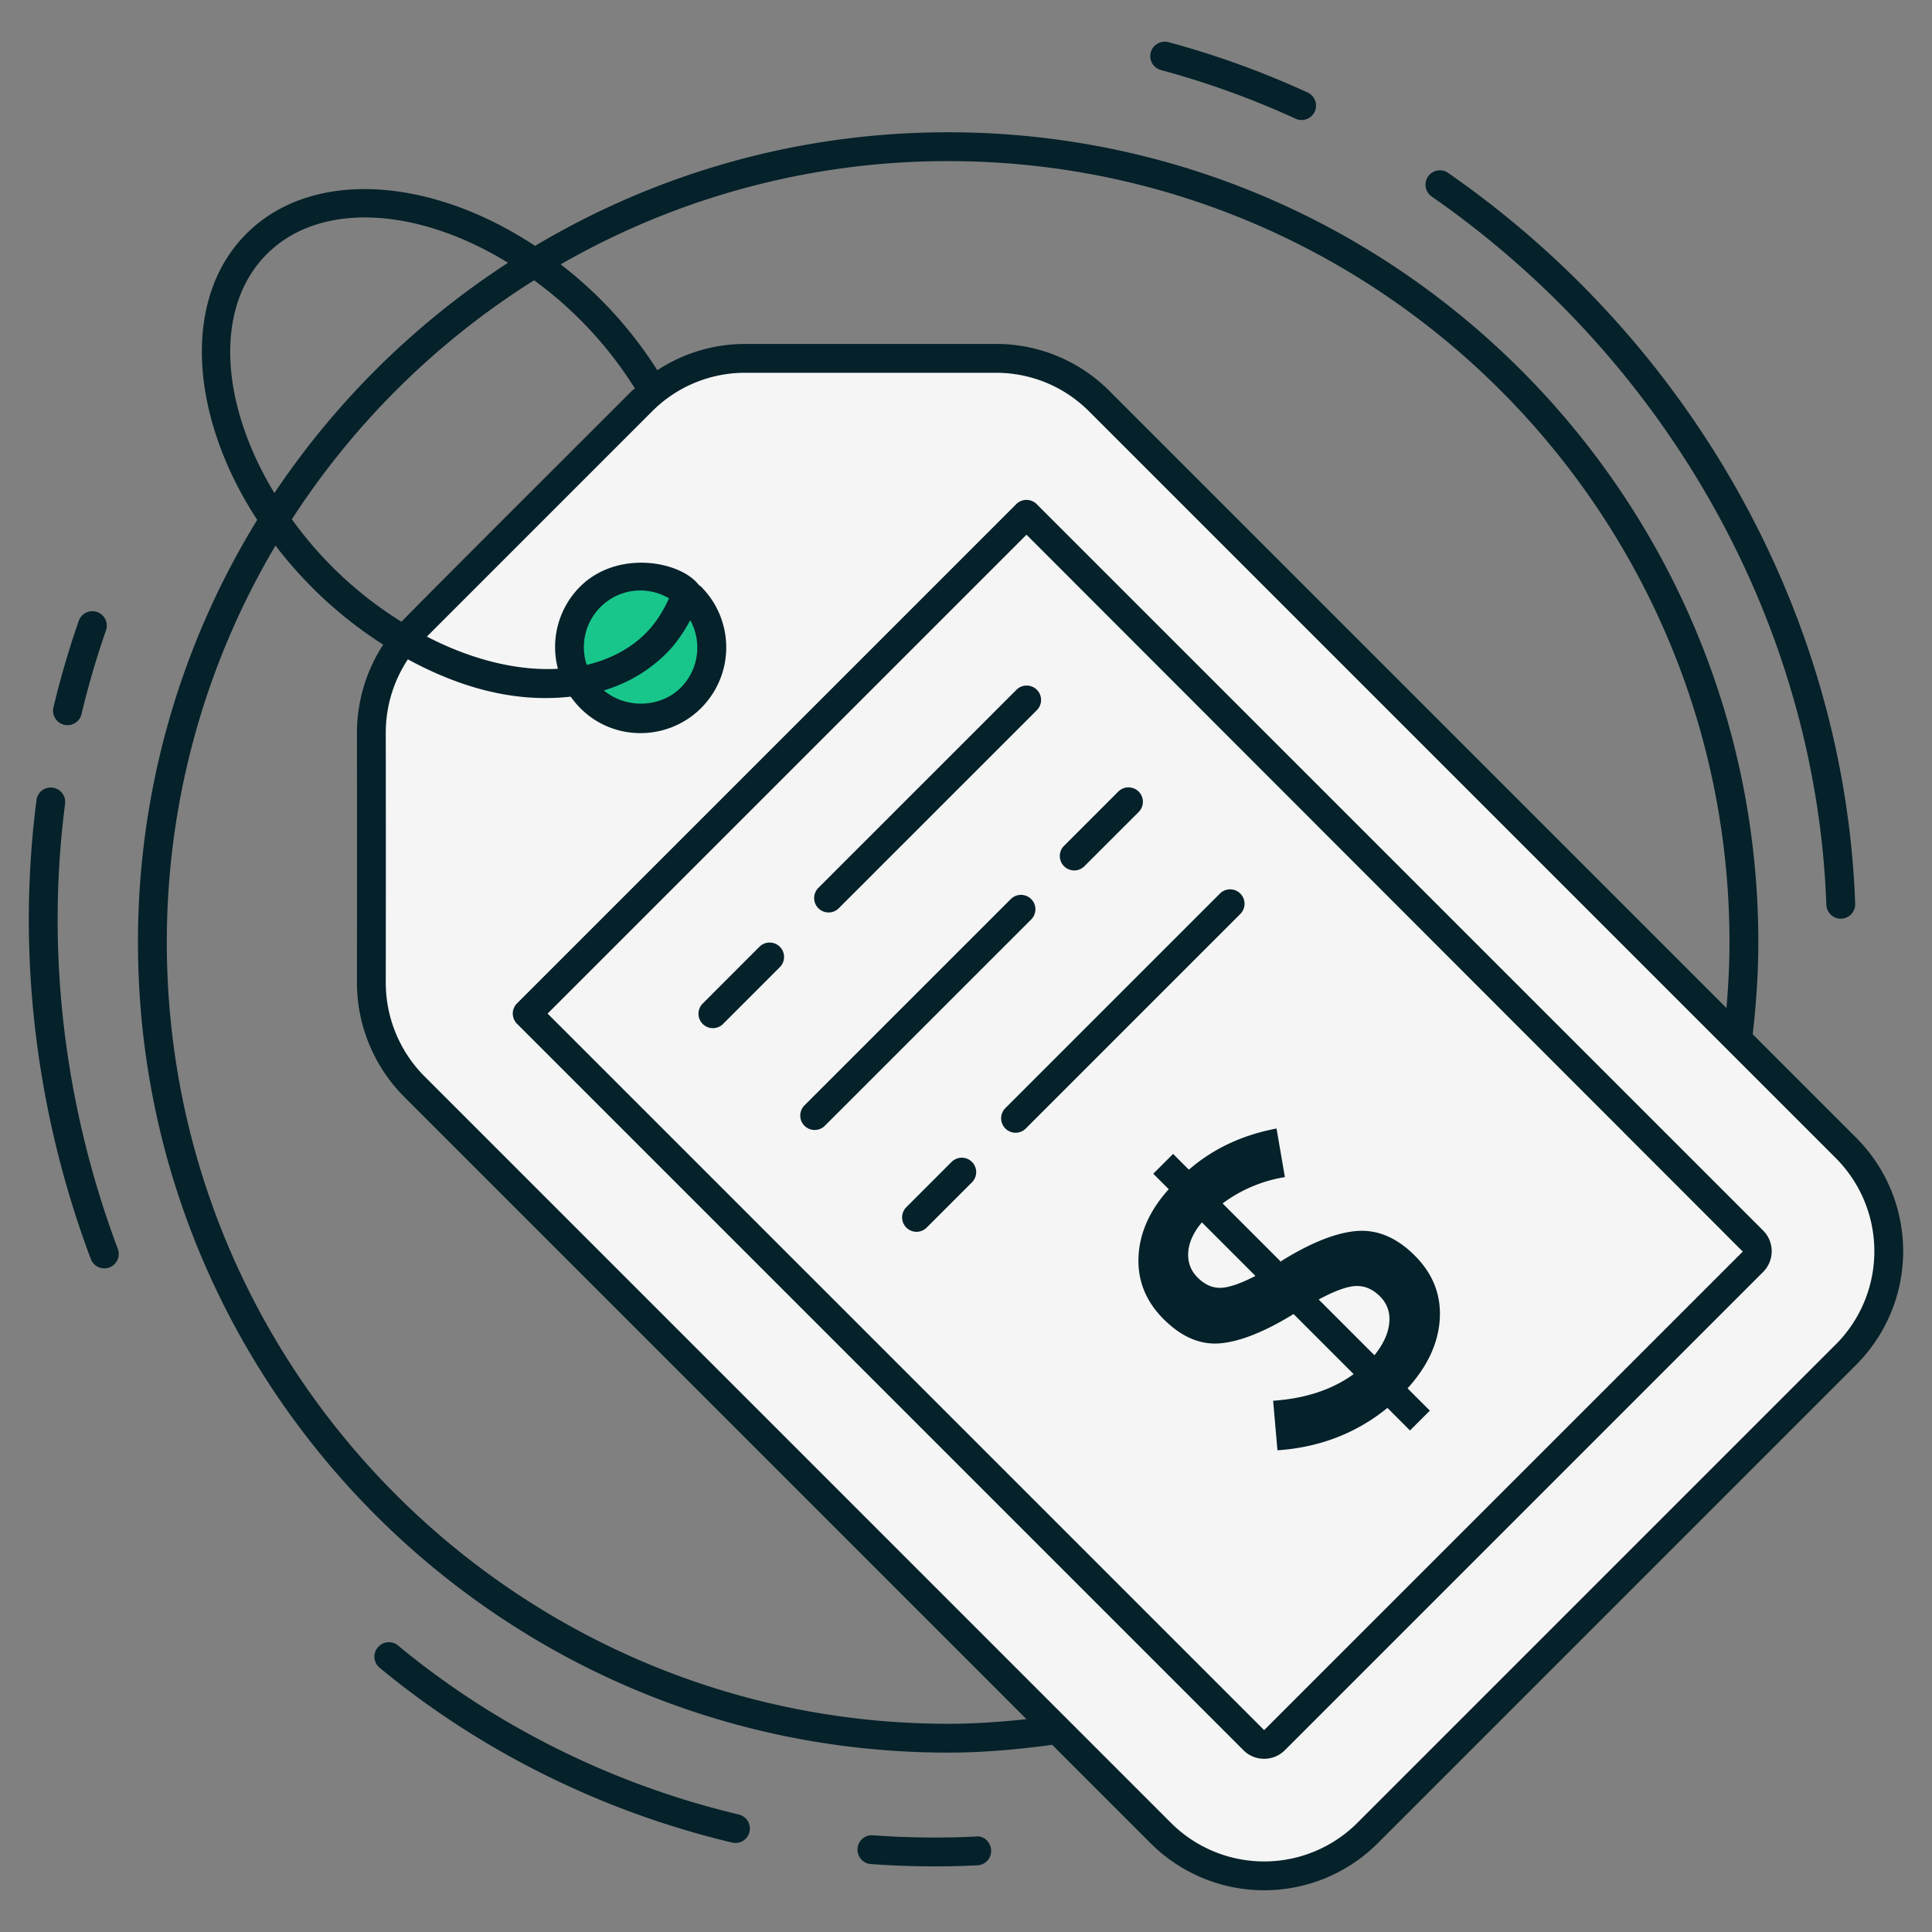
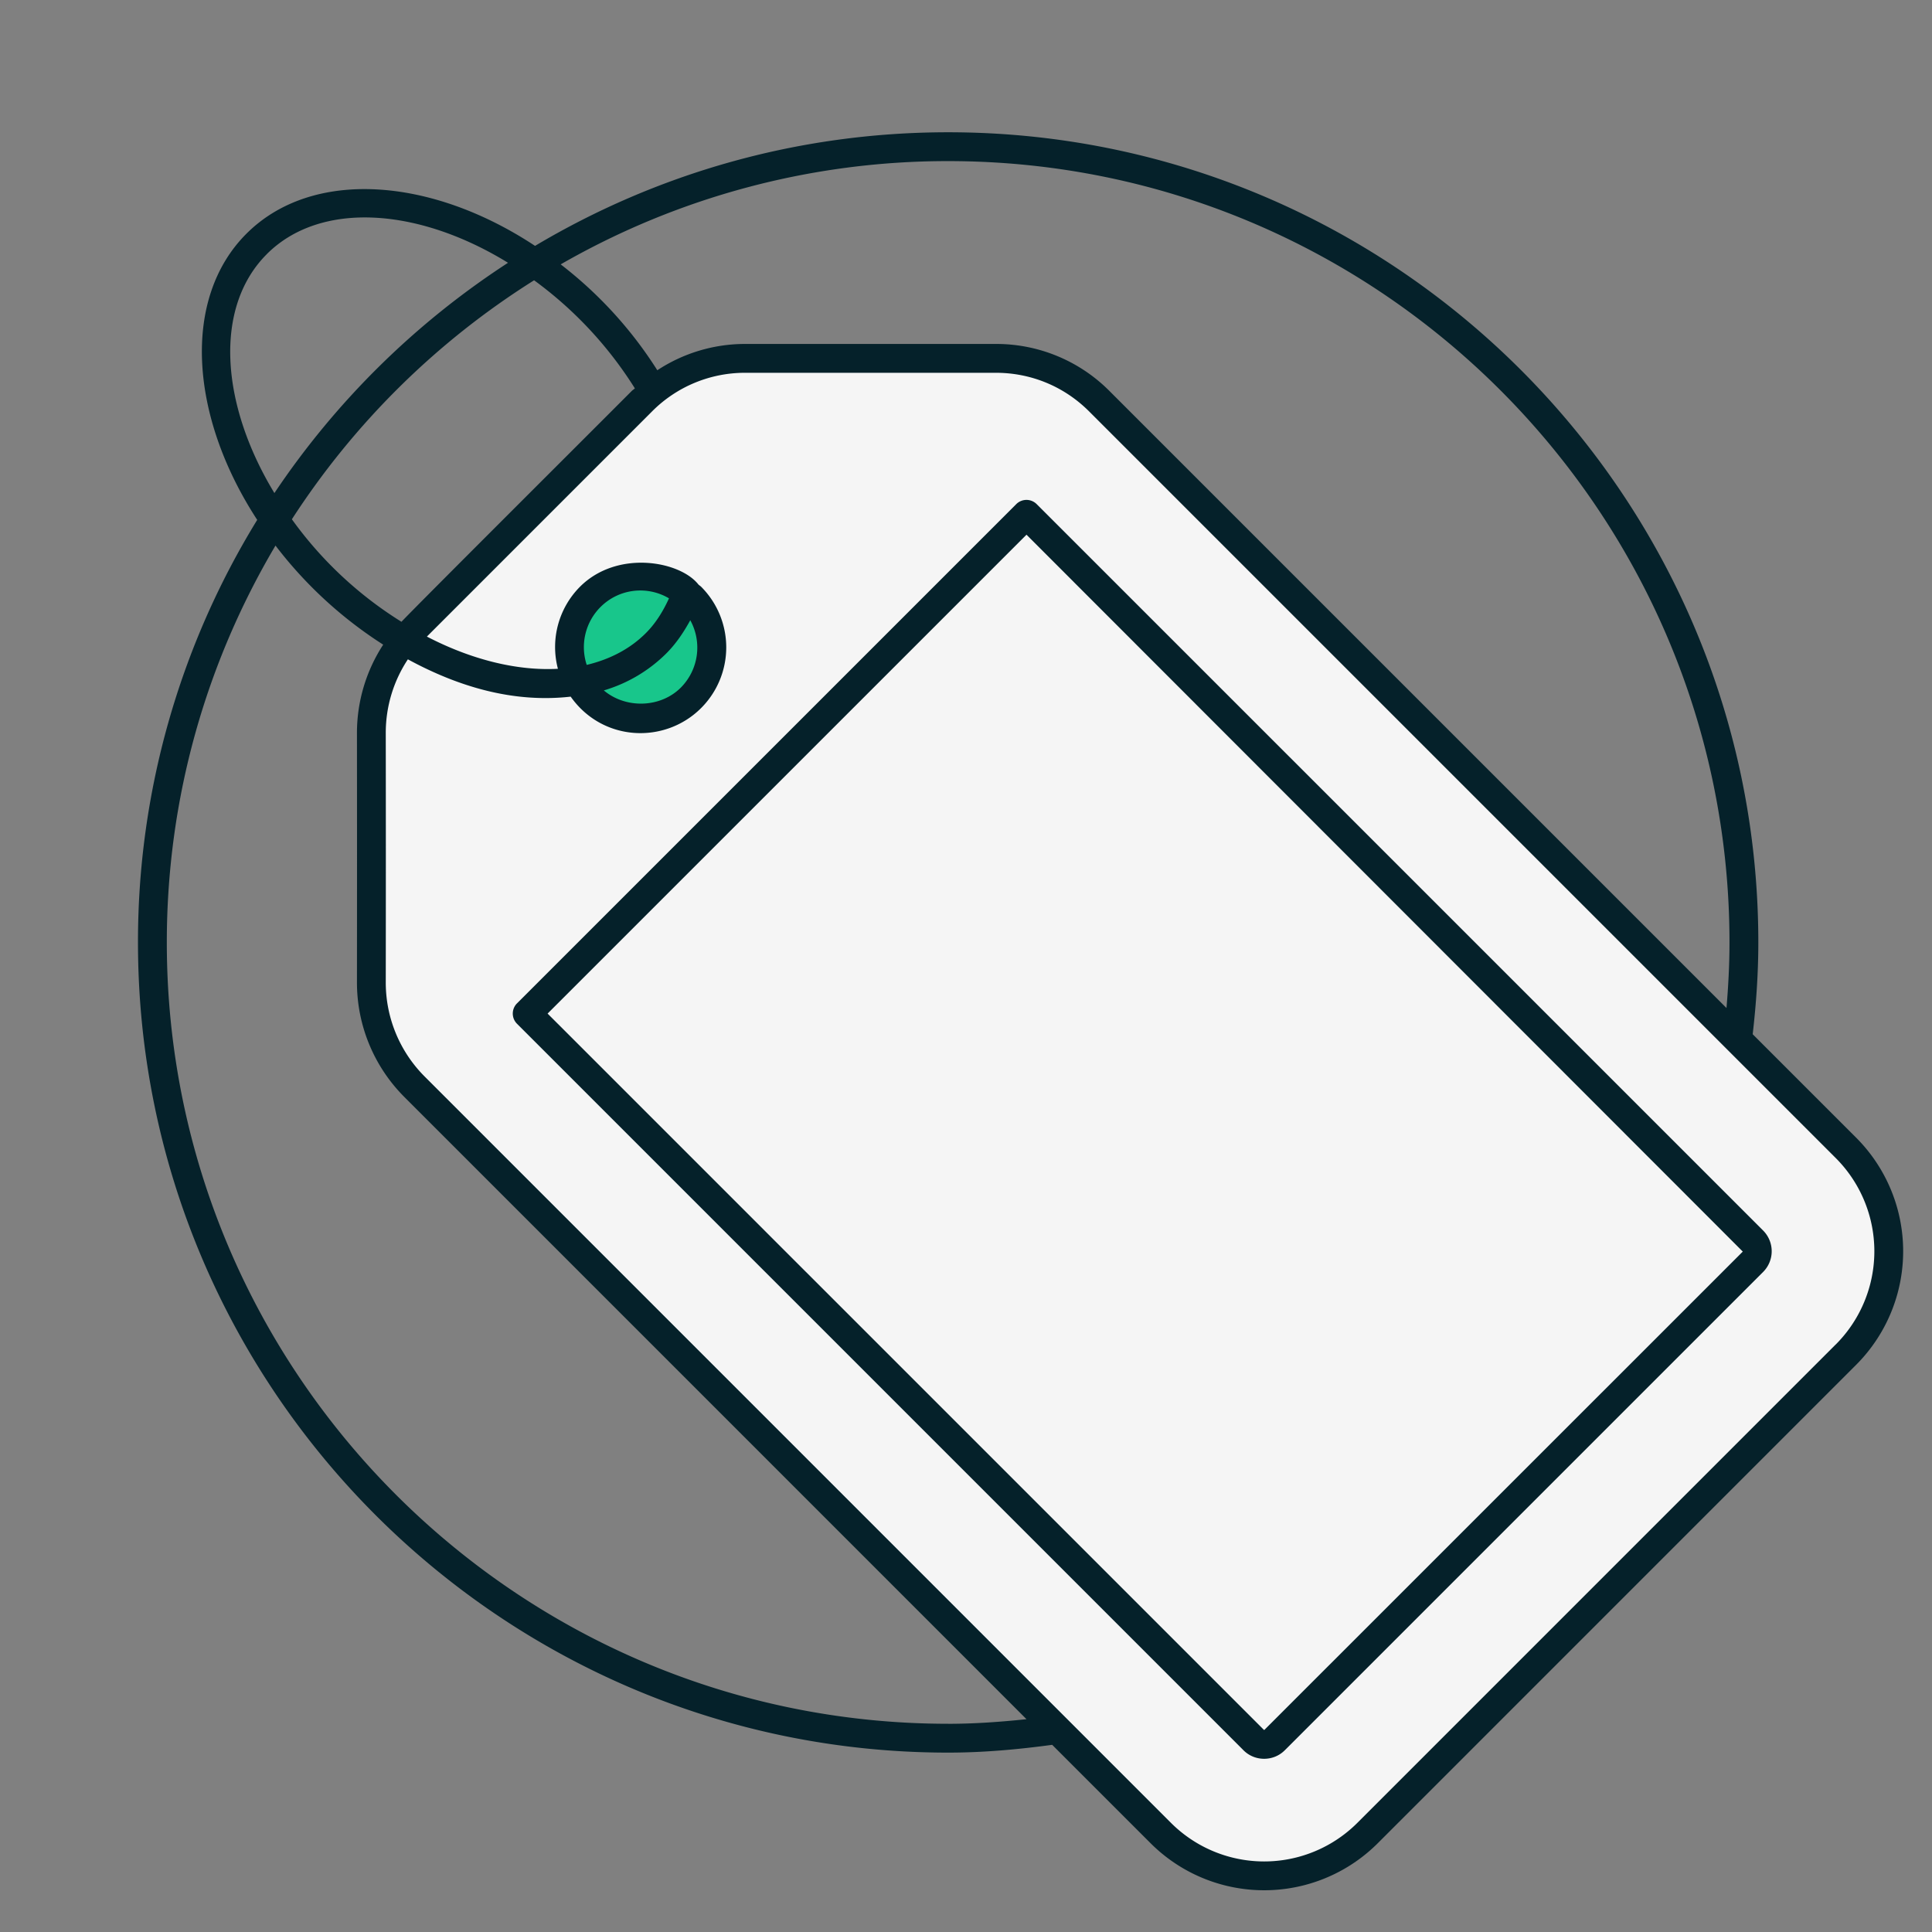
<svg xmlns="http://www.w3.org/2000/svg" version="1.1" width="512" height="512" x="0" y="0" viewBox="0 0 67 67" style="enable-background:new 0 0 512 512" xml:space="preserve" class="">
  <rect x="0" y="0" width="67" height="67" fill="#808080" stroke="none" />
  <g>
    <path fill="#f5f5f5" d="m38.123 13.914 25.89 25.89a5.075 5.075 0 0 1 0 7.176L47.428 63.565a5.074 5.074 0 0 1-7.176 0L14.365 37.678a5.078 5.078 0 0 1-1.486-3.596c.004-3.15.004-5.528 0-8.679a5.078 5.078 0 0 1 1.486-3.595l7.894-7.894a5.074 5.074 0 0 1 3.588-1.486h8.688c1.346 0 2.636.534 3.588 1.486z" opacity="1" data-original="#ffffff" class="" />
    <circle cx="22.214" cy="22.451" r="2.473" fill="#18c68b" opacity="1" data-original="#8f9fff" class="" />
    <g fill="#2a44e2">
-       <path d="M40.26 2.429a29.68 29.68 0 0 1 4.67 1.688.502.502 0 0 0 .663-.245.5.5 0 0 0-.245-.663 30.576 30.576 0 0 0-4.828-1.747.507.507 0 0 0-.613.353.5.5 0 0 0 .354.614zM63.337 31.377a.5.5 0 0 0 .499.482h.018a.5.5 0 0 0 .482-.517C63.98 21.365 58.704 11.89 50.22 5.996a.499.499 0 1 0-.57.82c8.225 5.717 13.341 14.898 13.686 24.561zM33.848 63.689a29.29 29.29 0 0 1-3.574-.043.495.495 0 0 0-.535.461.5.5 0 0 0 .462.537c1.257.092 2.54.102 3.697.043a.5.5 0 0 0 .474-.525c-.014-.275-.257-.515-.524-.473zM25.62 62.926c-4.363-1.038-8.455-3.07-11.835-5.877a.501.501 0 0 0-.639.77c3.497 2.904 7.73 5.006 12.243 6.08a.5.5 0 0 0 .231-.973zM2.257 27.876a.5.5 0 0 0-.431-.56.493.493 0 0 0-.56.431c-.688 5.298-.037 10.801 1.883 15.914a.5.5 0 0 0 .937-.351C2.223 38.349 1.59 33.012 2.257 27.876zM2.225 25.134a.5.5 0 0 0 .602-.37c.233-.98.519-1.957.848-2.903a.5.5 0 0 0-.944-.33c-.34.978-.636 1.988-.877 3a.5.5 0 0 0 .37.603z" fill="#05212a" opacity="1" data-original="#2a44e2" class="" />
      <path d="m64.366 39.45-3.584-3.584c.12-1.046.195-2.106.195-3.183 0-15.493-12.604-28.096-28.096-28.096-5.23 0-10.128 1.44-14.326 3.94C14.93 6.13 10.81 5.84 8.545 8.106c-2.244 2.244-1.976 6.319.375 9.923a27.923 27.923 0 0 0-4.135 14.654c0 15.492 12.603 28.096 28.096 28.096 1.226 0 2.425-.11 3.608-.27l3.41 3.41a5.572 5.572 0 0 0 7.883 0l16.584-16.585a5.572 5.572 0 0 0 0-7.884zM32.881 5.587c14.94 0 27.096 12.155 27.096 27.096 0 .766-.041 1.523-.104 2.274L38.477 13.561a5.536 5.536 0 0 0-3.942-1.633h-8.688a5.533 5.533 0 0 0-3.052.912 14.257 14.257 0 0 0-3.351-3.672 26.919 26.919 0 0 1 13.437-3.581zM13.922 21.563a13.386 13.386 0 0 1-3.8-3.555 27.3 27.3 0 0 1 8.4-8.288 13.552 13.552 0 0 1 3.495 3.749c-.036.033-.077.057-.112.092-1.755 1.76-7.348 7.334-7.983 8.002zm-4.67-12.75c1.854-1.853 5.242-1.622 8.366.3a28.315 28.315 0 0 0-8.102 7.986c-1.883-3.103-2.1-6.45-.263-8.286zm23.629 50.966c-14.94 0-27.096-12.155-27.096-27.096 0-5.022 1.378-9.727 3.769-13.763a14.549 14.549 0 0 0 3.735 3.436 5.611 5.611 0 0 0-.91 3.048c.003 3.15.003 5.528 0 8.677a5.613 5.613 0 0 0 1.632 3.95L35.598 59.62c-.895.094-1.798.16-2.717.16zm30.778-13.152L47.075 63.212a4.572 4.572 0 0 1-6.47 0L14.718 37.324a4.607 4.607 0 0 1-1.34-3.24c.004-3.152.004-5.53 0-8.682a4.607 4.607 0 0 1 .767-2.537c1.756.955 3.66 1.518 5.646 1.294 1.105 1.567 3.265 1.655 4.525.394a2.976 2.976 0 0 0 0-4.204c-.029-.029-.063-.048-.093-.076-.64-.82-2.82-1.217-4.111.076a2.963 2.963 0 0 0-.764 2.844c-1.422.077-3.005-.318-4.544-1.117l7.808-7.808a4.542 4.542 0 0 1 3.235-1.34h8.688c1.222 0 2.37.475 3.235 1.34l25.89 25.89a4.573 4.573 0 0 1 0 6.47zM20.82 21.056a1.95 1.95 0 0 1 2.38-.306c-.206.451-.462.866-.803 1.206-.546.546-1.24.908-2.05 1.102a1.968 1.968 0 0 1 .473-2.002zm2.79 2.79c-.71.709-1.911.736-2.67.097a5.128 5.128 0 0 0 2.164-1.28c.337-.336.603-.732.834-1.154a1.97 1.97 0 0 1-.328 2.337z" fill="#05212a" opacity="1" data-original="#2a44e2" class="" />
      <path d="M35.95 17.482a.5.5 0 0 0-.706 0L17.929 34.796a.5.5 0 0 0 0 .707L43.12 60.695c.192.193.447.298.719.298.272 0 .527-.105.719-.298L61.144 44.11a1.017 1.017 0 0 0 0-1.436zm7.901 42.506a.014.014 0 0 1-.011.005l-.012-.005L18.99 35.15l16.608-16.607 24.84 24.861z" fill="#05212a" opacity="1" data-original="#2a44e2" class="" />
-       <path d="M35.76 31.179a.5.5 0 0 0-.706 0l-7.149 7.148a.5.5 0 1 0 .707.707l7.149-7.148a.5.5 0 0 0 0-.707zM37.621 30.025l1.861-1.86a.5.5 0 1 0-.707-.707l-1.86 1.86a.5.5 0 1 0 .706.707zM35.244 23.927l-6.857 6.857a.5.5 0 1 0 .707.707l6.857-6.857a.5.5 0 1 0-.707-.707zM26.331 32.839l-1.956 1.957a.5.5 0 1 0 .707.707l1.956-1.957a.5.5 0 1 0-.707-.707zM32.994 40.3l-1.557 1.558a.5.5 0 1 0 .707.707l1.557-1.557a.5.5 0 1 0-.707-.707zM34.866 39.136a.5.5 0 0 0 .707 0l7.44-7.44a.5.5 0 1 0-.707-.708l-7.44 7.44a.5.5 0 0 0 0 .708zM40.682 40.016l-.688.688.537.537c-.659.73-1.009 1.509-1.048 2.336s.251 1.55.87 2.169c.62.62 1.276.9 1.966.839.691-.061 1.538-.4 2.541-1.015l2.083 2.083c-.738.537-1.667.845-2.792.924l.15 1.718c1.46-.1 2.732-.59 3.814-1.47l.783.783.688-.688-.773-.773c.694-.766 1.067-1.567 1.117-2.406.05-.837-.239-1.57-.865-2.197-.627-.627-1.299-.91-2.015-.854-.715.059-1.582.401-2.598 1.031l-.033.033-2.02-2.02a4.926 4.926 0 0 1 2.16-.913l-.29-1.685c-1.18.222-2.195.697-3.04 1.427zm6.342 4.582c.305-.01.582.108.832.358.252.252.358.56.322.925-.036.365-.207.738-.514 1.117l-1.933-1.933c.558-.3.99-.457 1.293-.467zm-3.486-.35c-.53.272-.936.41-1.219.413-.283.004-.544-.115-.784-.354-.24-.24-.35-.532-.328-.875.021-.344.18-.691.473-1.042z" fill="#05212a" opacity="1" data-original="#2a44e2" class="" />
    </g>
  </g>
</svg>